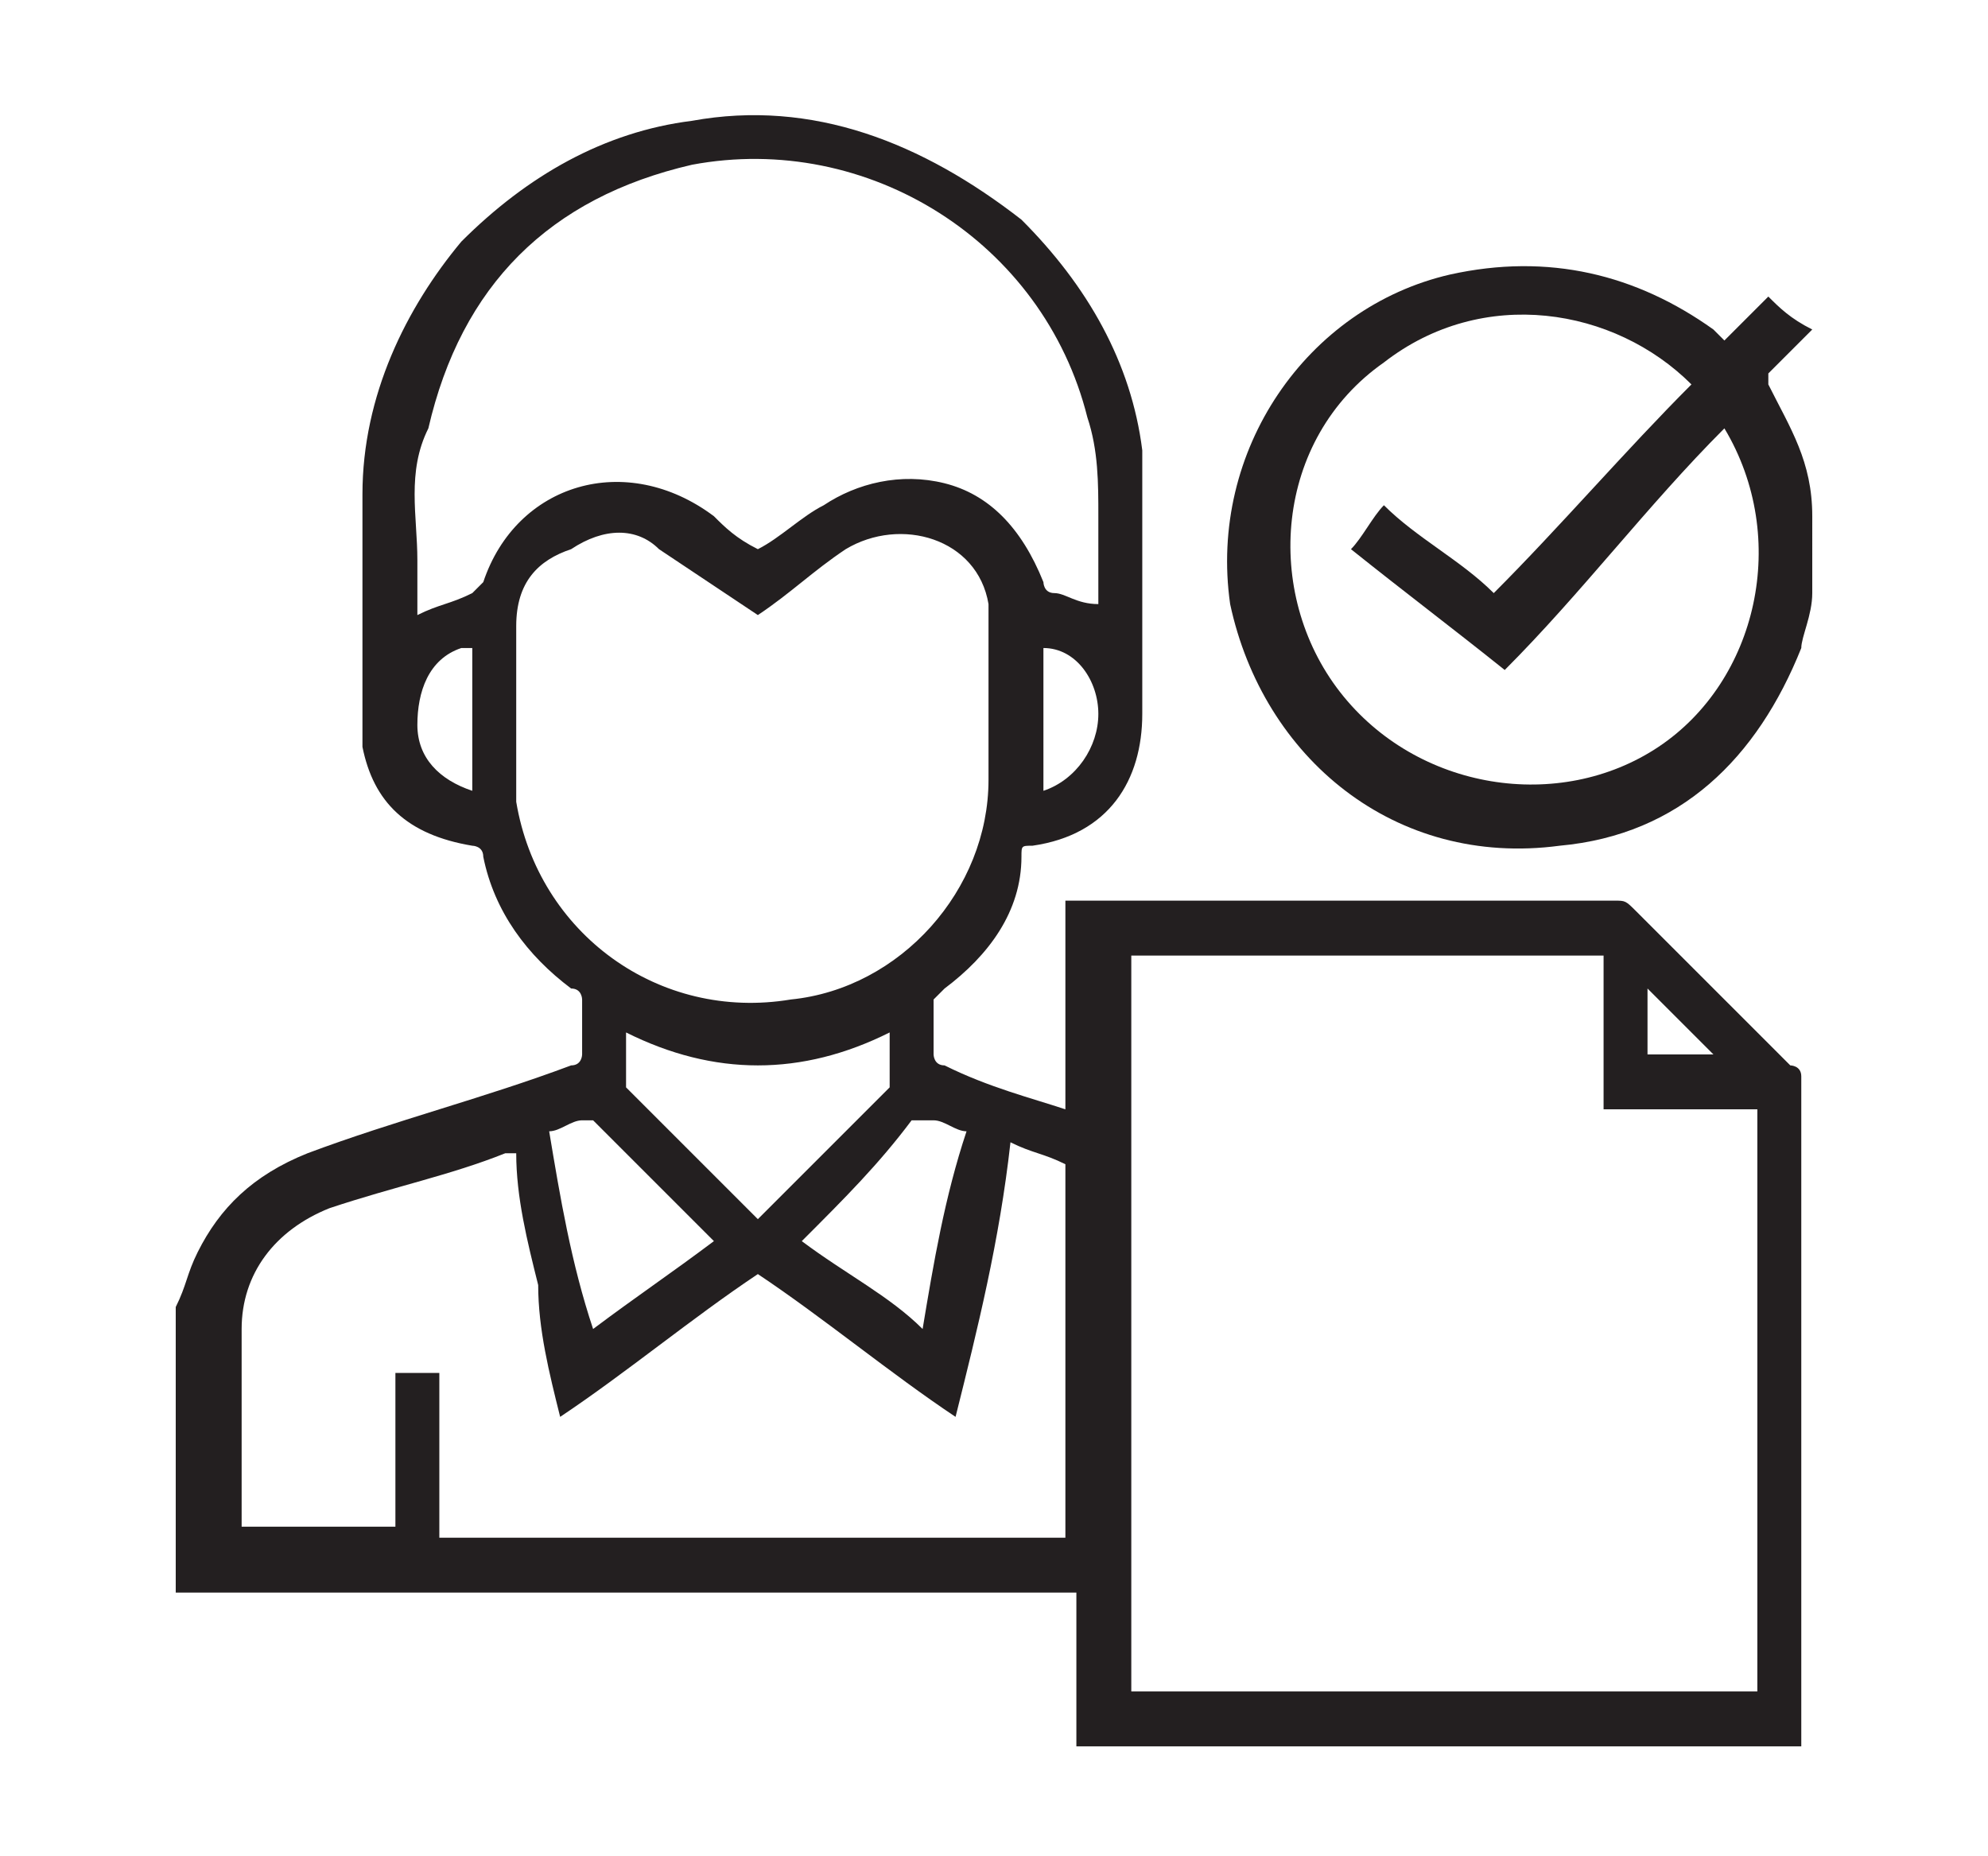
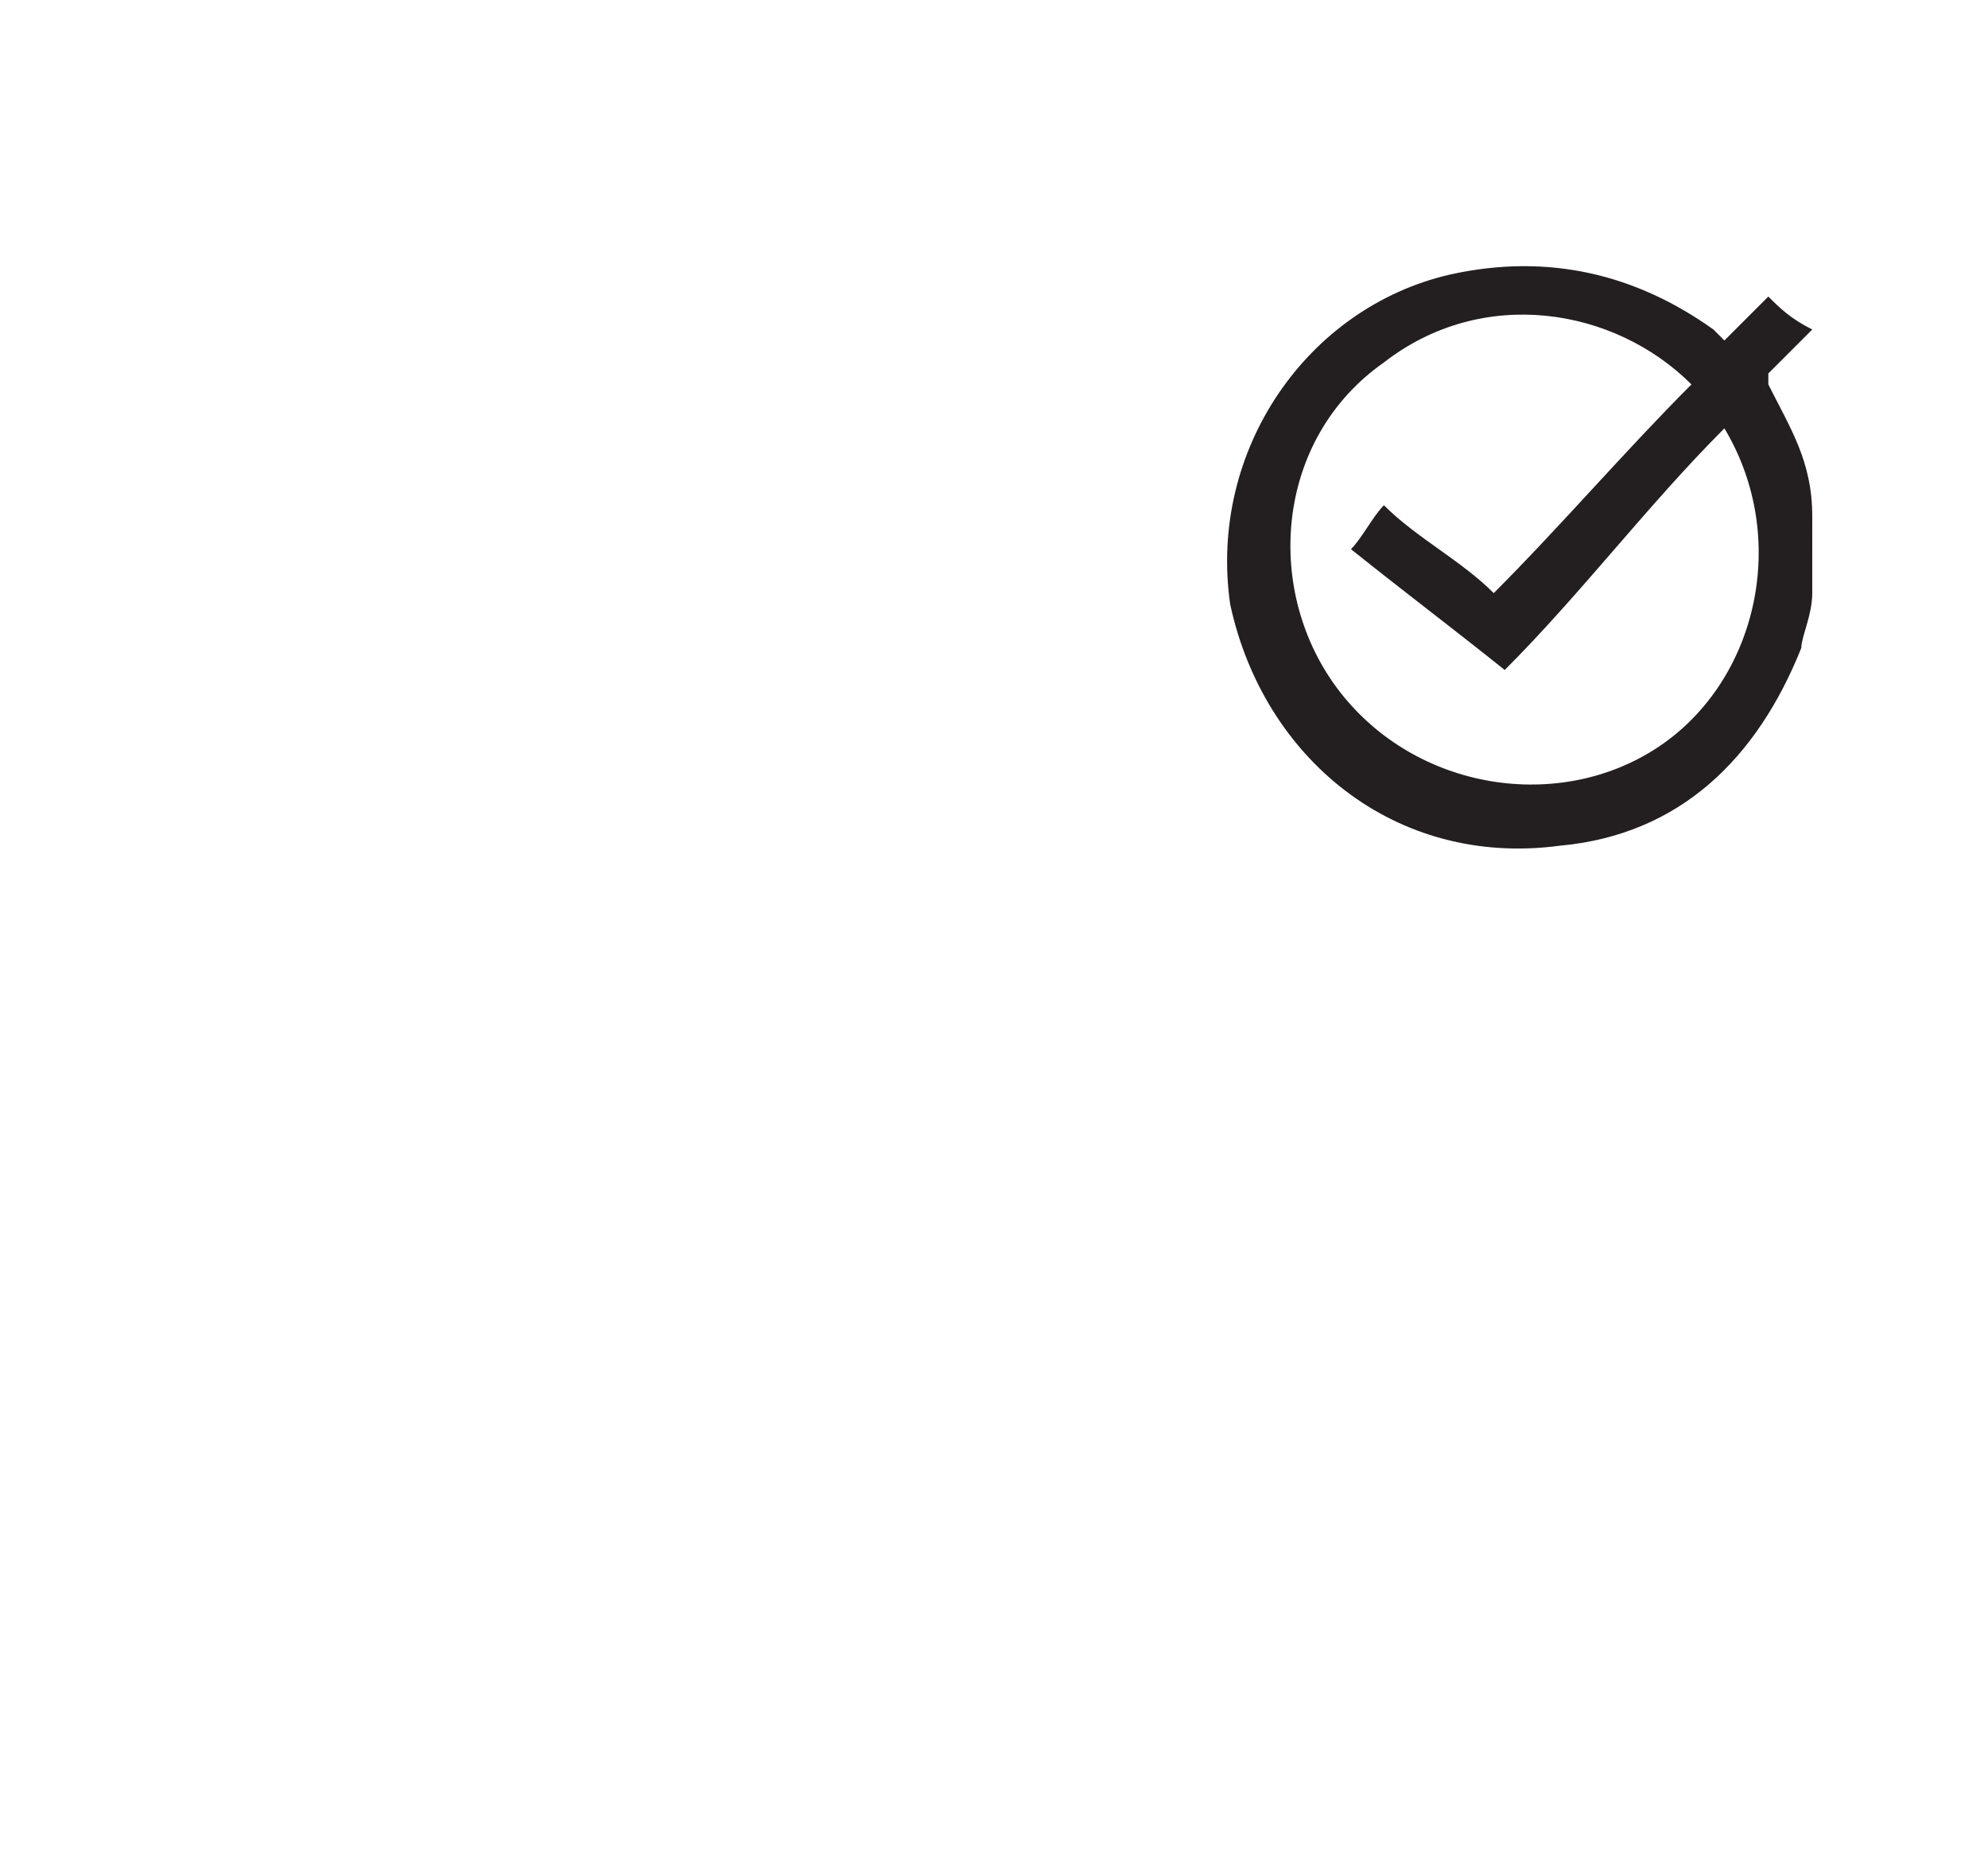
<svg xmlns="http://www.w3.org/2000/svg" xmlns:xlink="http://www.w3.org/1999/xlink" version="1.1" id="Layer_1" x="0px" y="0px" viewBox="0 0 18.1 16.9" style="enable-background:new 0 0 18.1 16.9;" xml:space="preserve">
  <style type="text/css">
	.st0{clip-path:url(#SVGID_2_);fill:#231F20;}
</style>
  <g>
    <g>
      <defs>
        <rect id="SVGID_1_" x="1.6" y="1" width="14.9" height="14.9" />
      </defs>
      <clipPath id="SVGID_2_">
        <use xlink:href="#SVGID_1_" style="overflow:visible;" />
      </clipPath>
-       <path class="st0" d="M1.6,11.9c0.1-0.2,0.1-0.3,0.2-0.5c0.2-0.4,0.5-0.7,1-0.9c0.8-0.3,1.6-0.5,2.4-0.8c0.1,0,0.1-0.1,0.1-0.1    c0-0.2,0-0.3,0-0.5c0,0,0-0.1-0.1-0.1C4.8,8.7,4.5,8.3,4.4,7.8c0-0.1-0.1-0.1-0.1-0.1C3.7,7.6,3.4,7.3,3.3,6.8c0-0.1,0-0.2,0-0.3    c0-0.7,0-1.3,0-2c0-0.9,0.4-1.7,0.9-2.3c0.6-0.6,1.3-1,2.1-1.1c1.1-0.2,2.1,0.2,3,0.9c0.6,0.6,1,1.3,1.1,2.1c0,0.2,0,0.4,0,0.6    c0,0.6,0,1.2,0,1.8c0,0.6-0.3,1.1-1,1.2c-0.1,0-0.1,0-0.1,0.1C9.3,8.3,9,8.7,8.6,9c0,0-0.1,0.1-0.1,0.1c0,0.2,0,0.3,0,0.5    c0,0,0,0.1,0.1,0.1C9,9.9,9.4,10,9.7,10.1h0V8.2h0.1c1.6,0,3.3,0,4.9,0c0.1,0,0.1,0,0.2,0.1c0.5,0.5,0.9,0.9,1.4,1.4    c0,0,0.1,0,0.1,0.1v6.1H9.8v-1.4H1.6V11.9z M14.6,10.1V8.7h-4.3v6.7H16v-5.3H14.6z M8.7,12.9c-0.6-0.4-1.2-0.9-1.8-1.3    c-0.6,0.4-1.2,0.9-1.8,1.3c-0.1-0.4-0.2-0.8-0.2-1.2c-0.1-0.4-0.2-0.8-0.2-1.2c0,0-0.1,0-0.1,0c-0.5,0.2-1,0.3-1.6,0.5    c-0.5,0.2-0.8,0.6-0.8,1.1c0,0.6,0,1.1,0,1.7c0,0,0,0.1,0,0.1h1.4v-1.4H4V14h5.7v-0.1v-3.1c0,0,0-0.1,0-0.1c0,0,0-0.1,0-0.1    c-0.2-0.1-0.3-0.1-0.5-0.2C9.1,11.3,8.9,12.1,8.7,12.9 M10,5.5c0-0.3,0-0.5,0-0.8c0-0.3,0-0.6-0.1-0.9c-0.4-1.6-2-2.6-3.6-2.3    C5,1.8,4.2,2.6,3.9,3.9C3.7,4.3,3.8,4.7,3.8,5.1c0,0.2,0,0.3,0,0.5c0.2-0.1,0.3-0.1,0.5-0.2c0,0,0,0,0.1-0.1    c0.3-0.9,1.3-1.2,2.1-0.6C6.6,4.8,6.7,4.9,6.9,5c0.2-0.1,0.4-0.3,0.6-0.4c0.3-0.2,0.7-0.3,1.1-0.2C9,4.5,9.3,4.8,9.5,5.3    c0,0,0,0.1,0.1,0.1C9.7,5.4,9.8,5.5,10,5.5 M6.9,5.6C6.6,5.4,6.3,5.2,6,5C5.8,4.8,5.5,4.8,5.2,5C4.9,5.1,4.7,5.3,4.7,5.7    c0,0.2,0,0.4,0,0.7c0,0.3,0,0.6,0,0.9C4.9,8.5,6,9.3,7.2,9.1C8.2,9,9,8.1,9,7.1c0-0.5,0-0.9,0-1.4c0-0.1,0-0.1,0-0.2    C8.9,4.9,8.2,4.7,7.7,5C7.4,5.2,7.2,5.4,6.9,5.6 M8.1,9.4c-0.8,0.4-1.6,0.4-2.4,0c0,0.1,0,0.3,0,0.4c0,0,0,0.1,0,0.1    c0.4,0.4,0.8,0.8,1.2,1.2c0.4-0.4,0.8-0.8,1.2-1.2l0-0.1C8.1,9.6,8.1,9.5,8.1,9.4 M6.5,11.3c-0.4-0.4-0.7-0.7-1.1-1.1l-0.1,0    c-0.1,0-0.2,0.1-0.3,0.1c0.1,0.6,0.2,1.2,0.4,1.8C5.8,11.8,6.1,11.6,6.5,11.3 M7.3,11.3c0.4,0.3,0.8,0.5,1.1,0.8    c0.1-0.6,0.2-1.2,0.4-1.8c-0.1,0-0.2-0.1-0.3-0.1c-0.1,0-0.1,0-0.2,0C8,10.6,7.7,10.9,7.3,11.3C7.3,11.2,7.3,11.3,7.3,11.3     M4.2,5.9C3.9,6,3.8,6.3,3.8,6.6c0,0.3,0.2,0.5,0.5,0.6V5.9z M9.5,7.2C9.8,7.1,10,6.8,10,6.5c0-0.3-0.2-0.6-0.5-0.6V7.2z     M15.6,9.6c-0.2-0.2-0.4-0.4-0.6-0.6v0.6H15.6z" />
      <path class="st0" d="M16.5,5.4c0,0.2-0.1,0.4-0.1,0.5c-0.4,1-1.1,1.7-2.2,1.8c-1.5,0.2-2.7-0.8-3-2.2c-0.2-1.4,0.7-2.7,2-3    c0.9-0.2,1.7,0,2.4,0.5c0,0,0.1,0.1,0.1,0.1l0,0c0.1-0.1,0.3-0.3,0.4-0.4c0.1,0.1,0.2,0.2,0.4,0.3c-0.1,0.1-0.3,0.3-0.4,0.4    c0,0,0,0.1,0,0.1c0.2,0.4,0.4,0.7,0.4,1.2l0,0V5.4z M15.7,3.9c-0.7,0.7-1.3,1.5-2,2.2c-0.5-0.4-0.9-0.7-1.4-1.1    c0.1-0.1,0.2-0.3,0.3-0.4c0.3,0.3,0.7,0.5,1,0.8c0.6-0.6,1.2-1.3,1.8-1.9c-0.7-0.7-1.9-0.9-2.8-0.2c-1,0.7-1.1,2.1-0.4,3    c0.7,0.9,2,1.1,2.9,0.5C16,6.2,16.3,4.9,15.7,3.9" />
    </g>
  </g>
</svg>